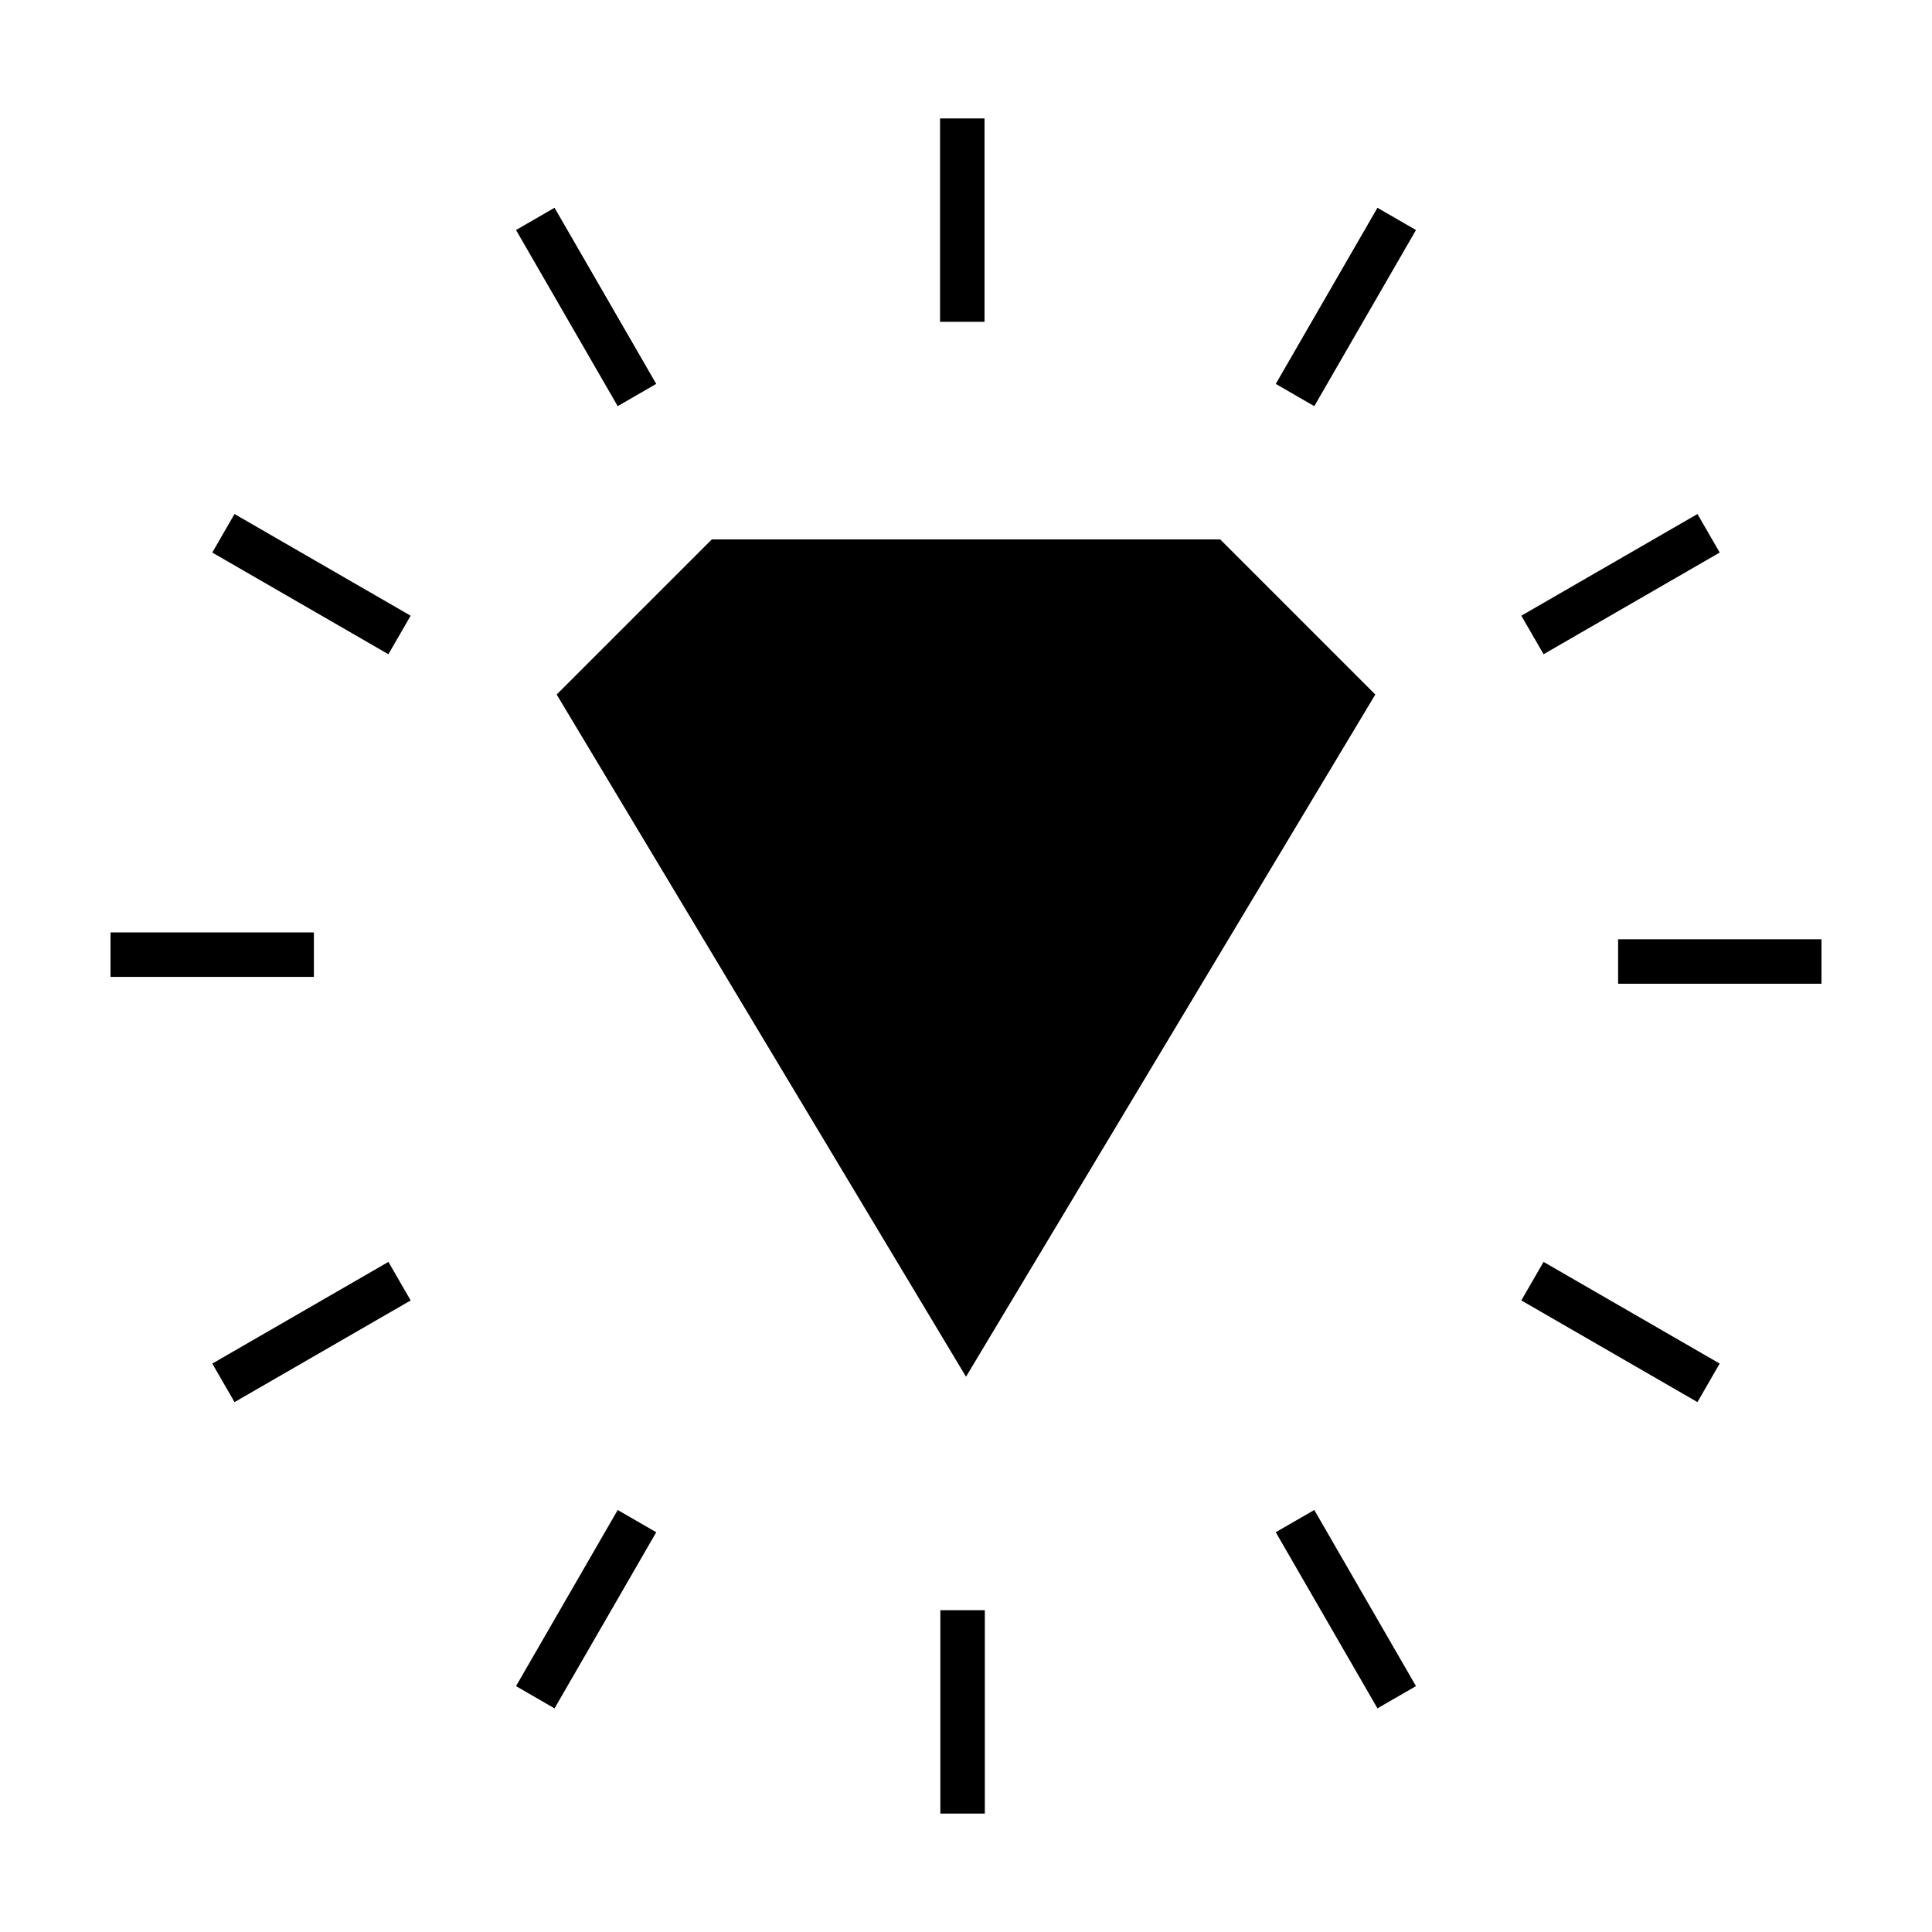
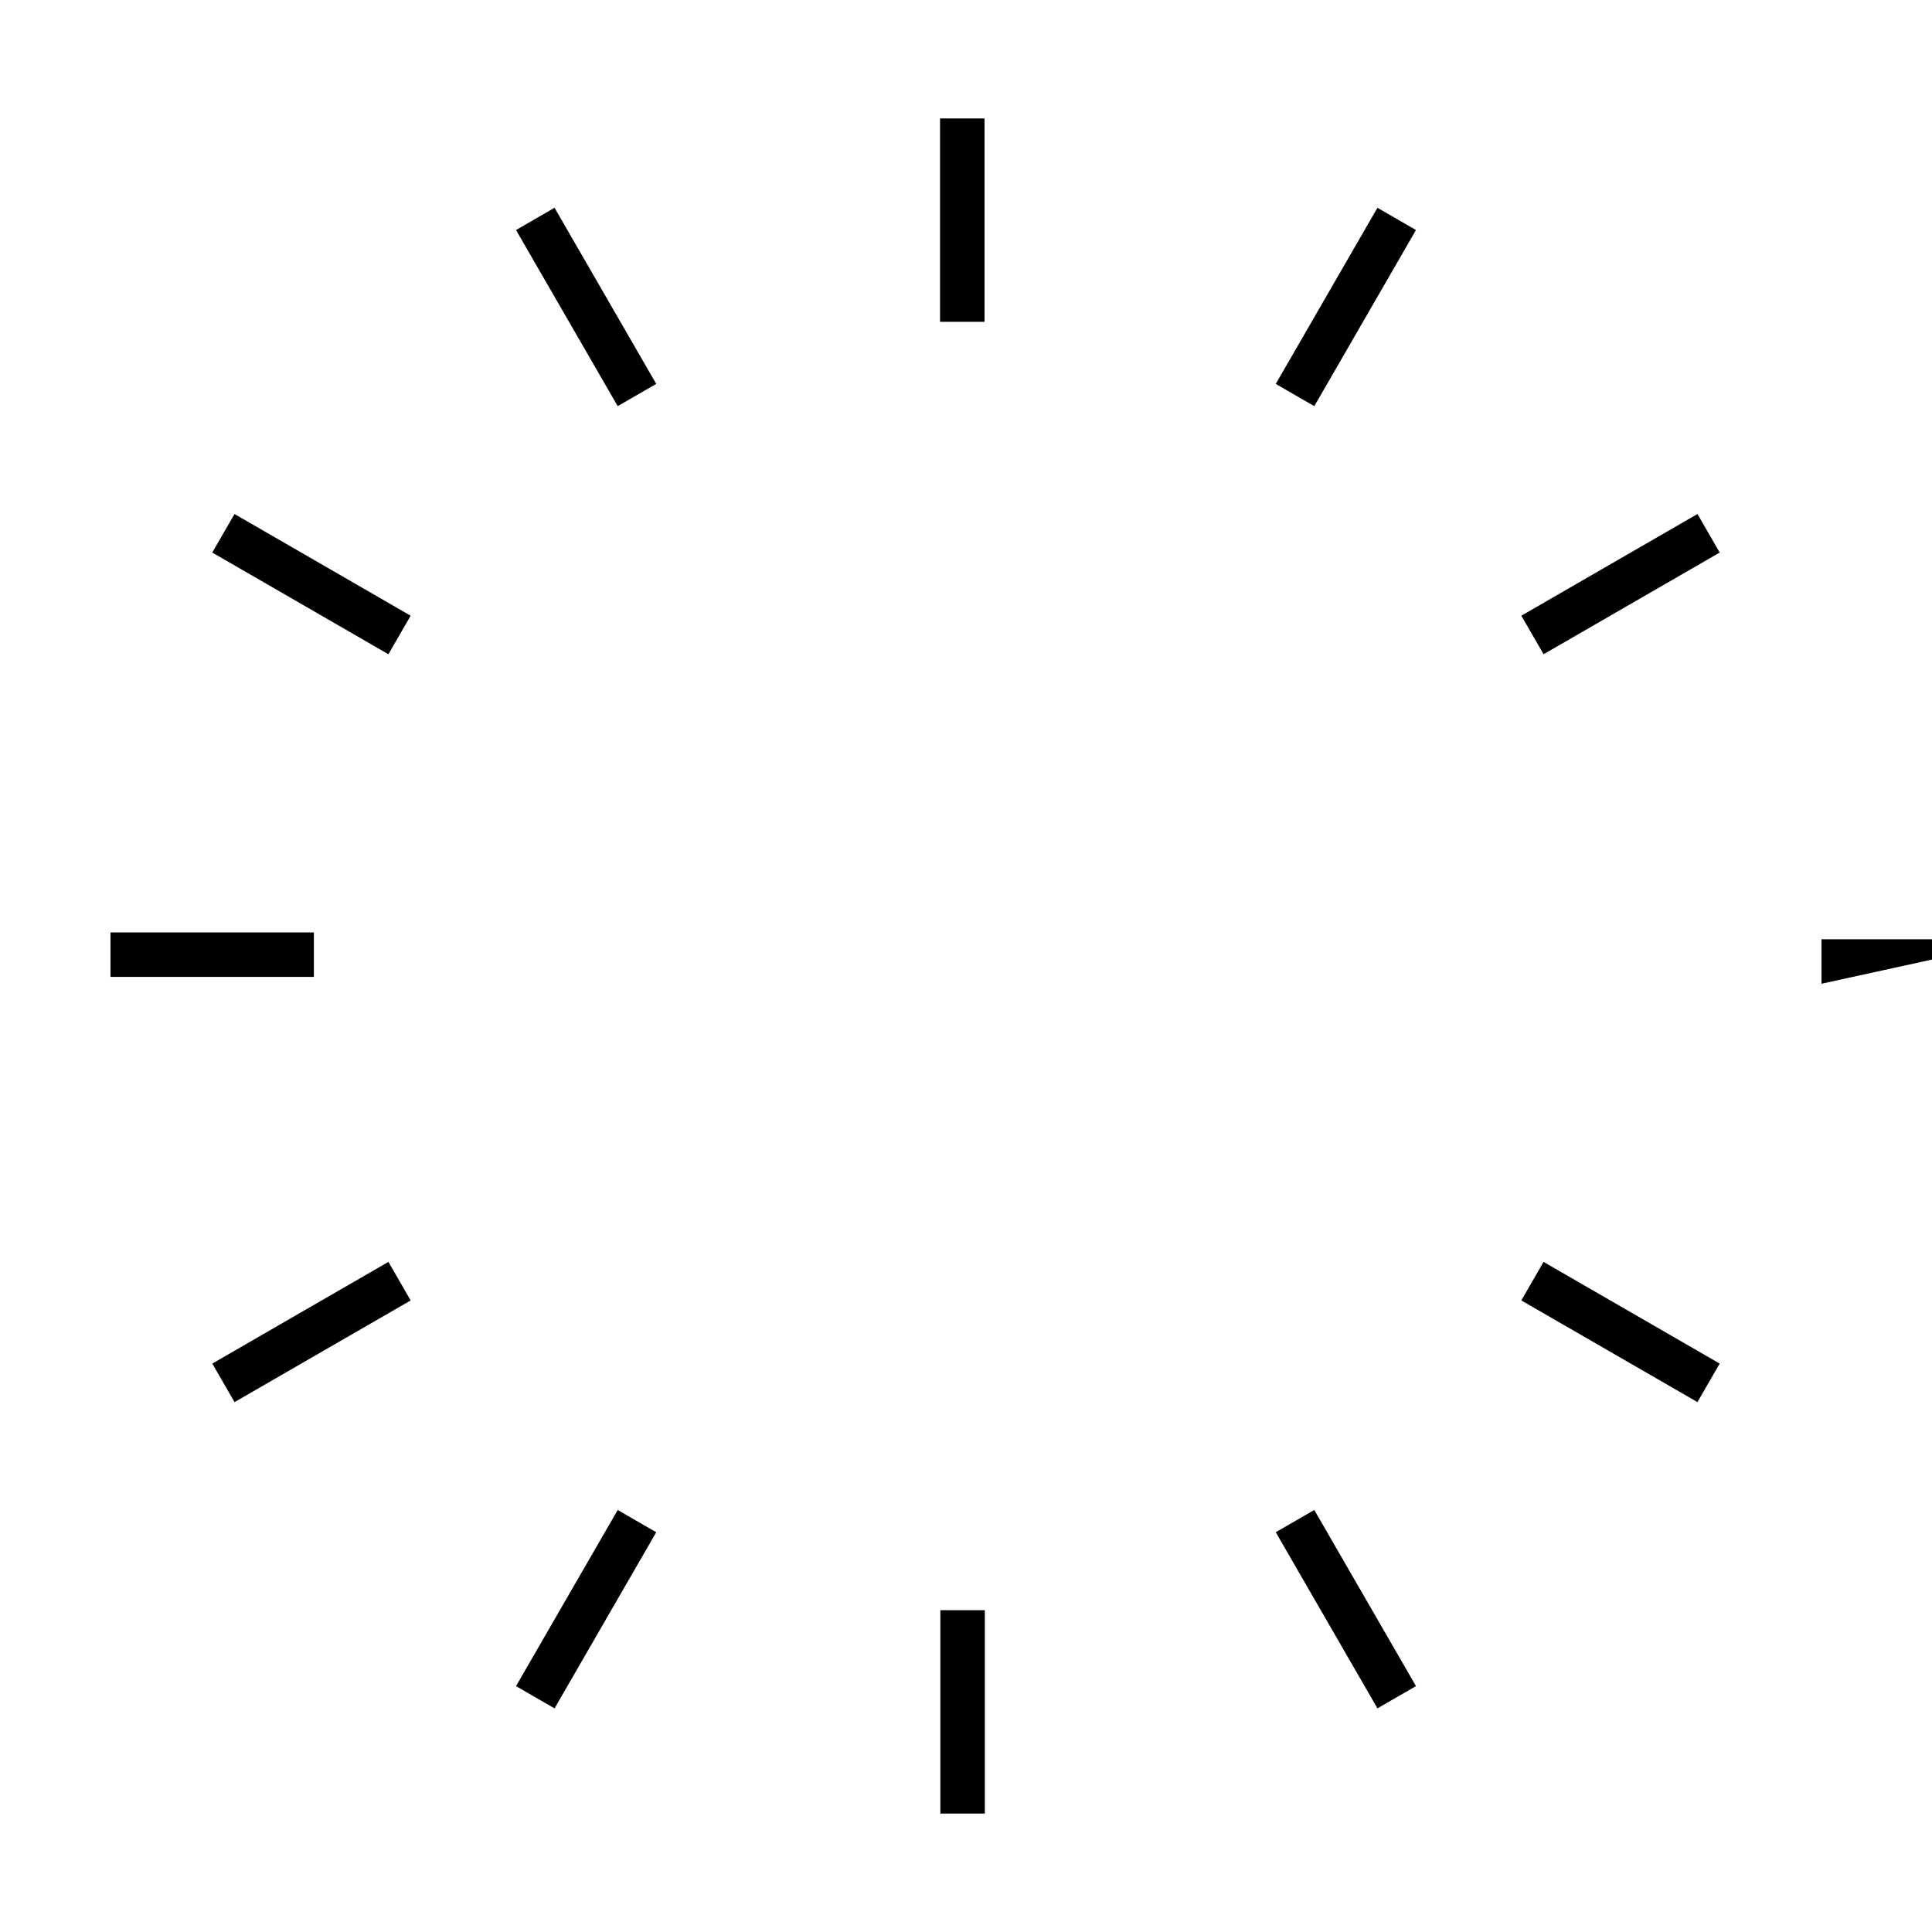
<svg xmlns="http://www.w3.org/2000/svg" fill="#000000" width="800px" height="800px" version="1.1" viewBox="144 144 512 512">
  <g>
-     <path d="m332.63 286.95-41.109 41.105c36.16 60.266 72.316 120.53 108.48 180.79l108.47-180.79-41.105-41.105h-134.74z" fill-rule="evenodd" />
    <path d="m290.96 199.06 26.949 46.676-10.211 5.894-26.949-46.676z" />
    <path d="m404.91 175.39v53.895h-11.789v-53.895z" />
    <path d="m404.99 570.72v53.895h-11.789v-53.895z" />
-     <path d="m626.71 404.7h-53.895v-11.789h53.895z" />
+     <path d="m626.71 404.7v-11.789h53.895z" />
    <path d="m227.18 402.89h-53.895v-11.789h53.895z" />
    <path d="m492.3 544.16 26.949 46.676-10.211 5.894-26.949-46.676z" />
    <path d="m519.25 204.96-26.949 46.676-10.211-5.894 26.949-46.676z" />
    <path d="m317.91 550.06-26.949 46.676-10.211-5.894 26.949-46.676z" />
    <path d="m593.84 515.57-46.676-26.945 5.894-10.211 46.676 26.949z" />
    <path d="m246.93 317.38-46.676-26.949 5.894-10.211 46.676 26.949z" />
    <path d="m599.74 290.43-46.676 26.949-5.894-10.211 46.676-26.949z" />
    <path d="m252.83 488.63-46.676 26.945-5.894-10.211 46.676-26.949z" />
  </g>
</svg>